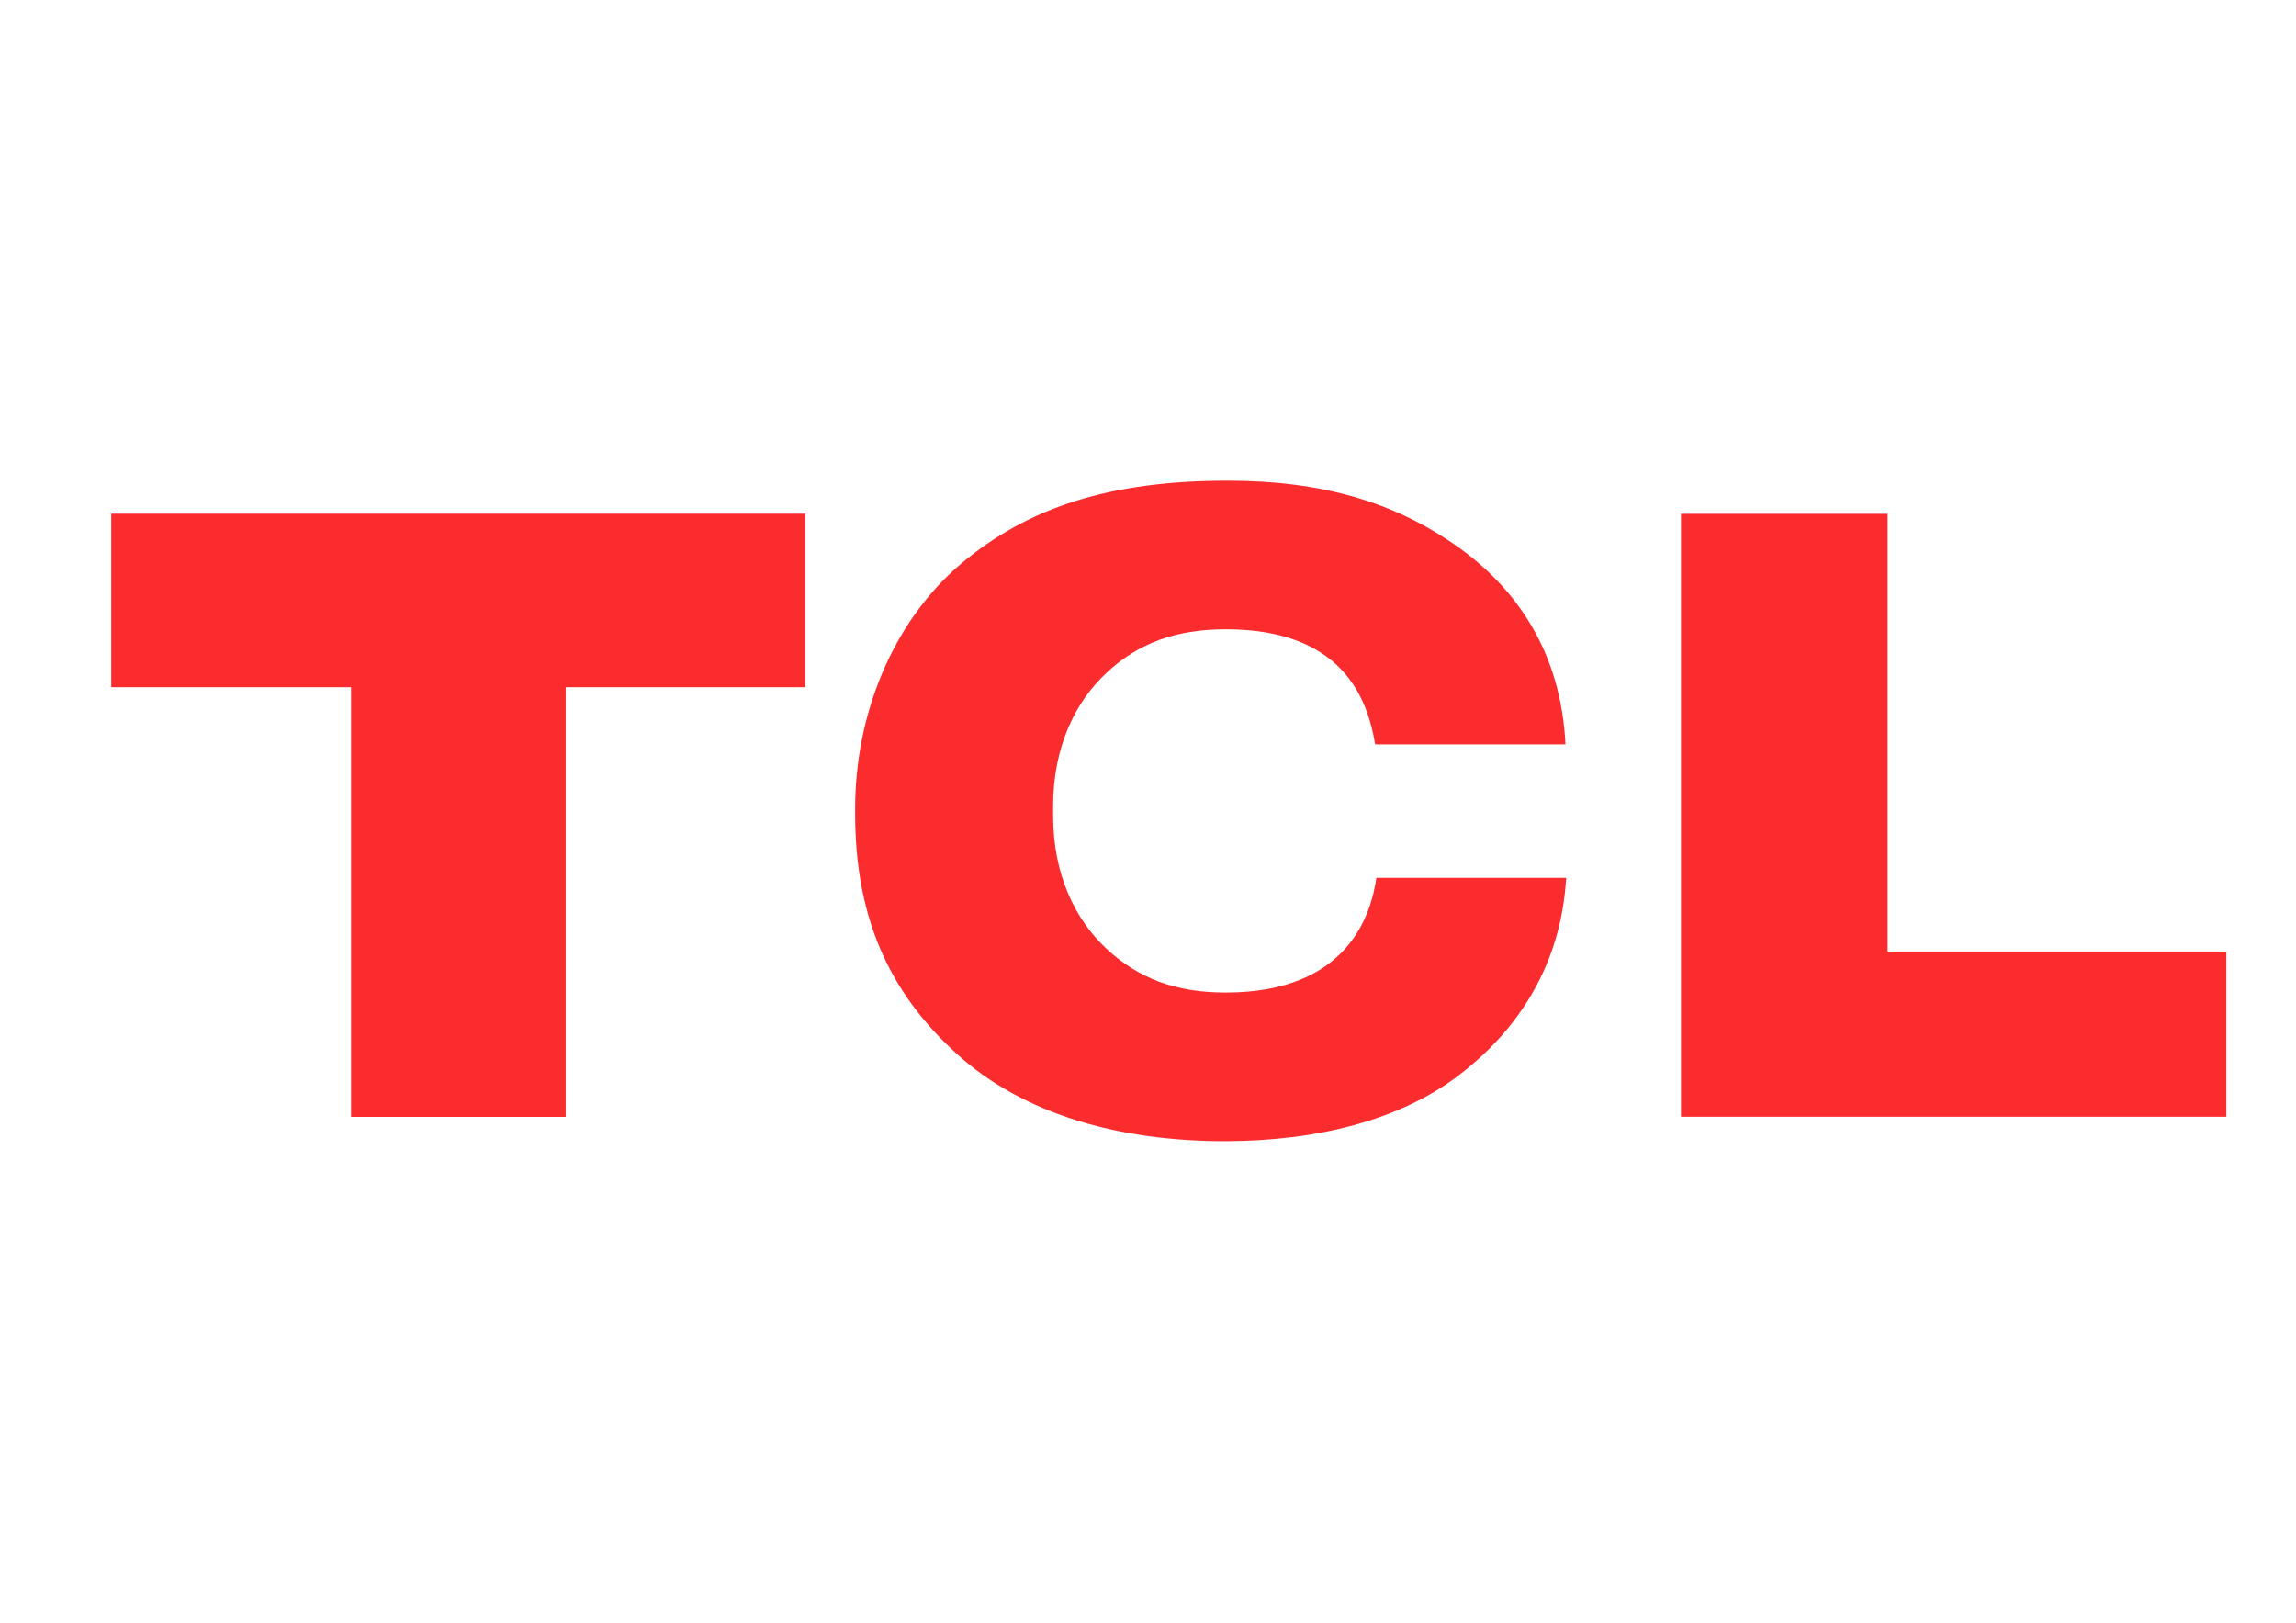
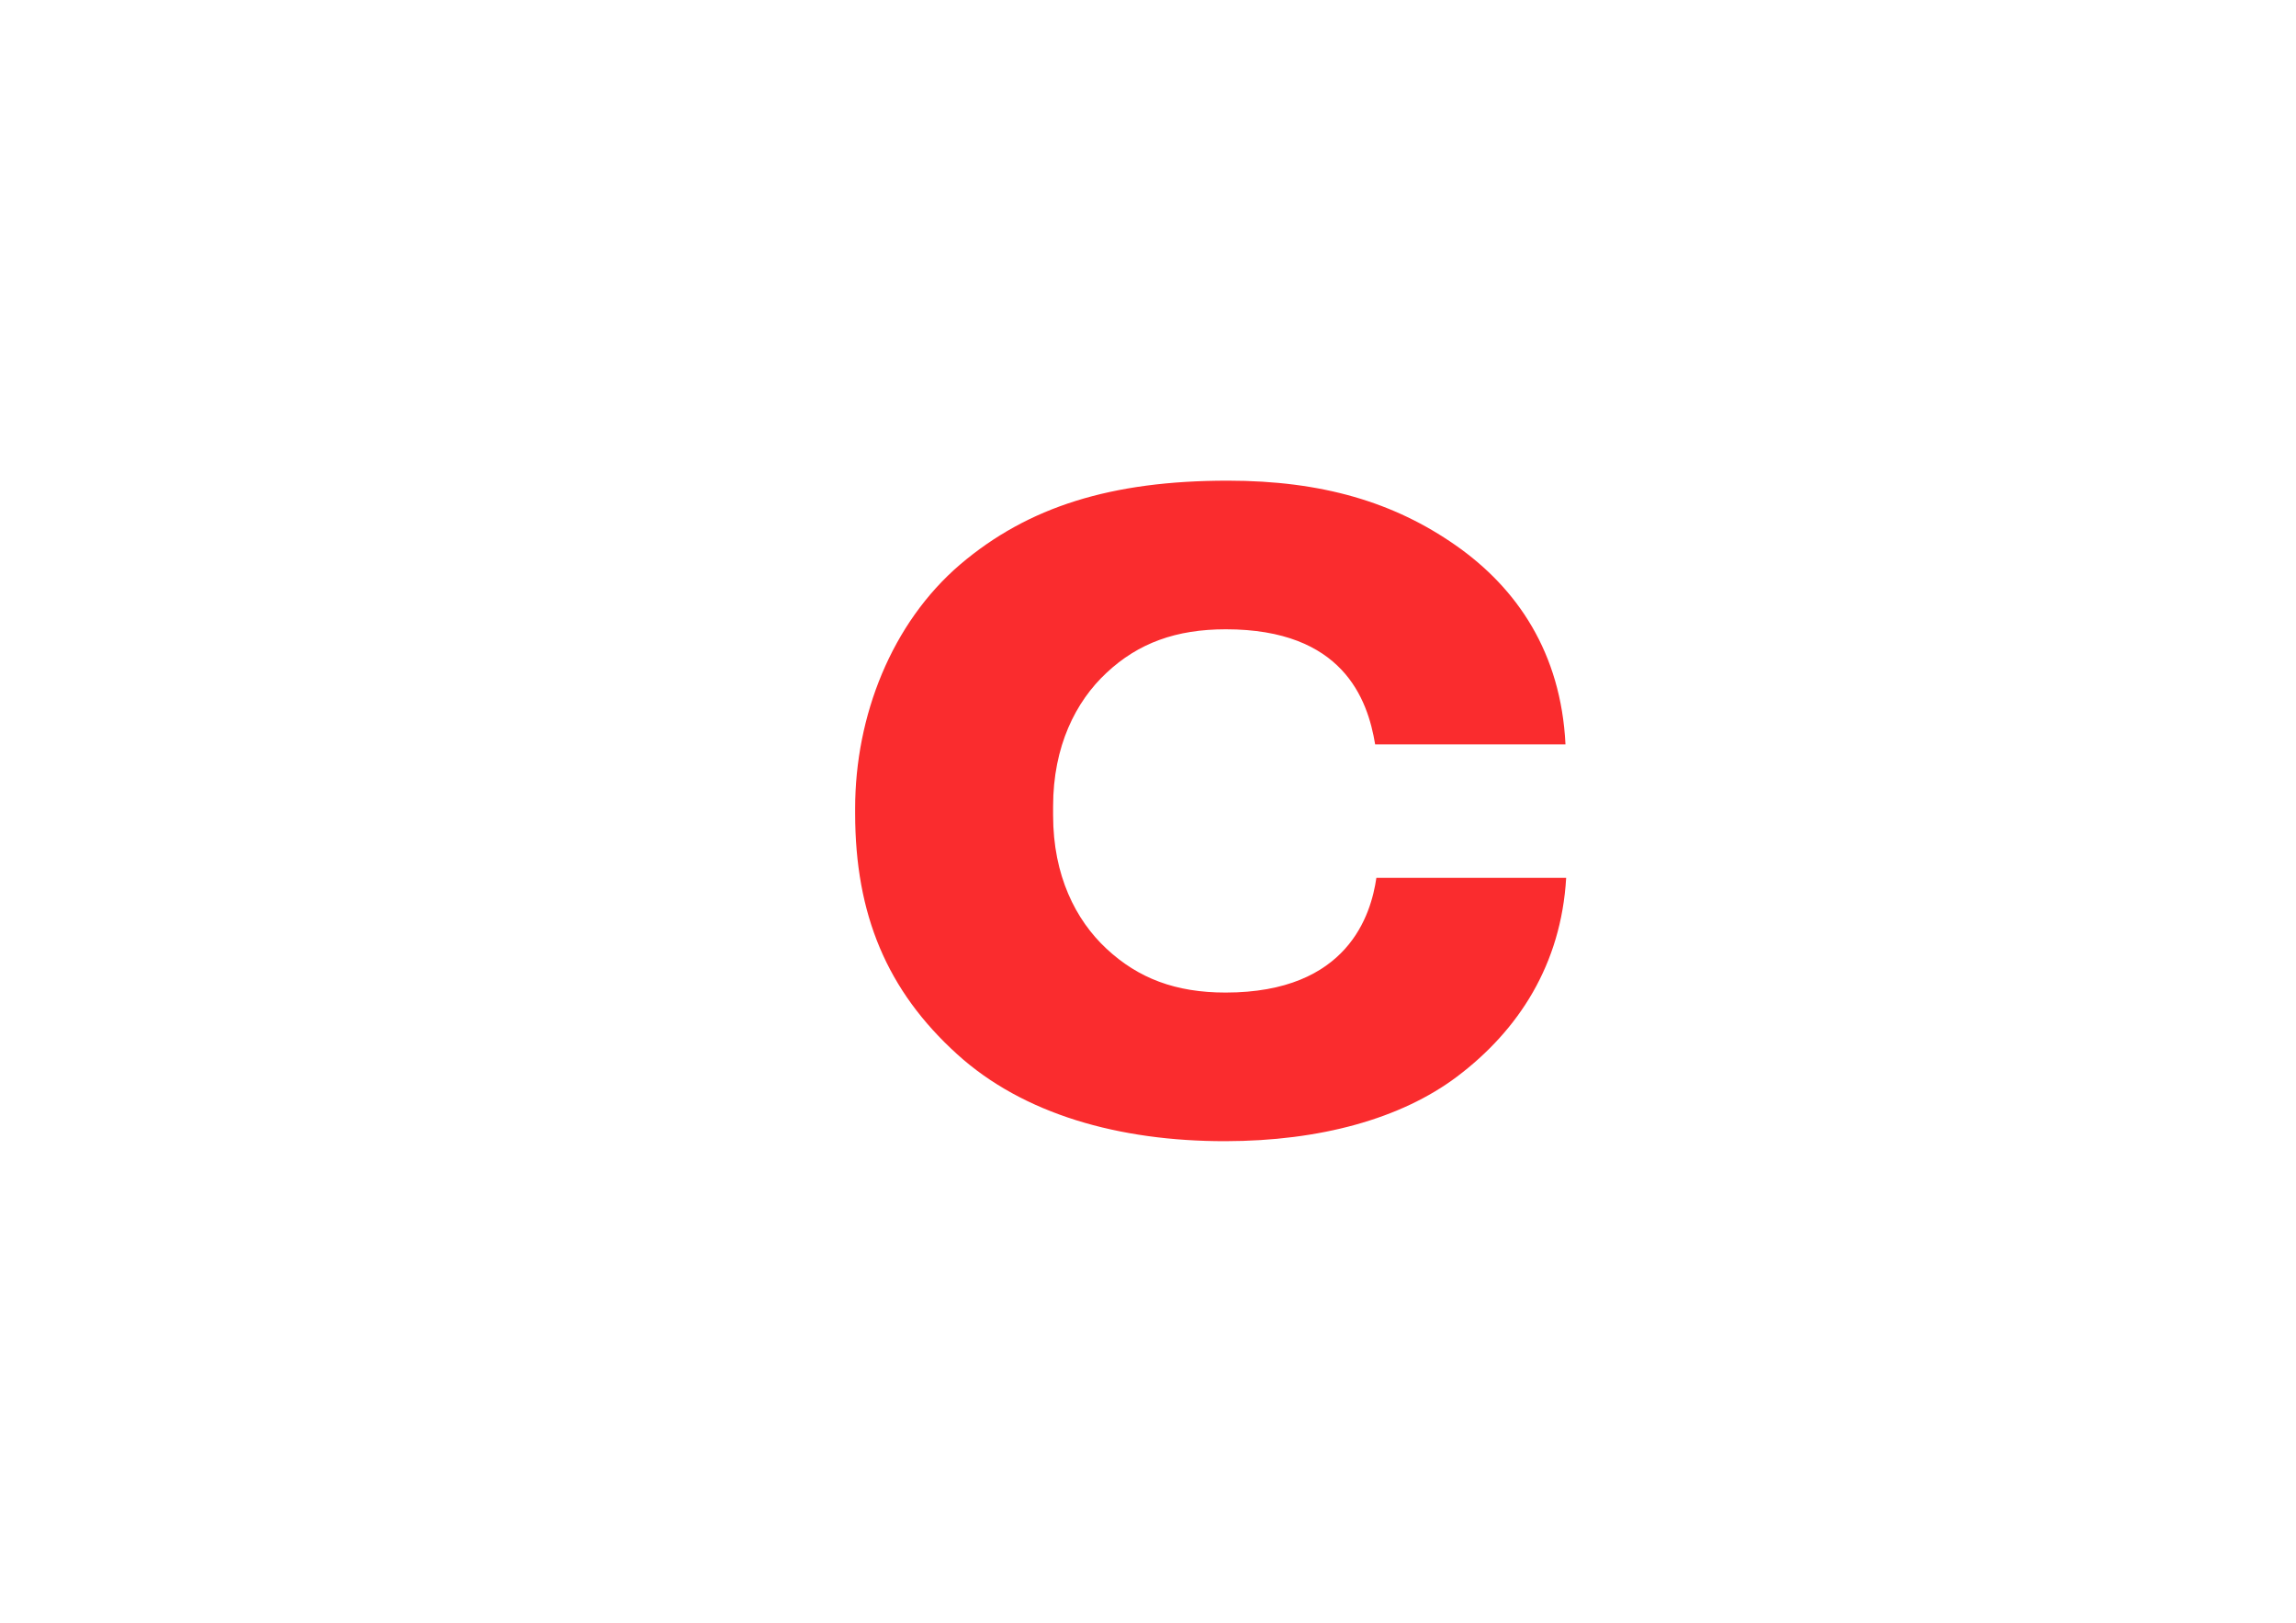
<svg xmlns="http://www.w3.org/2000/svg" version="1.2" viewBox="0 0 1684 1190" width="1684" height="1190">
  <title>TCL_red-ai</title>
  <style>
		.s0 { fill: #fa2c2e } 
	</style>
  <g id="Í¼²ã_1">
    <g id="&lt;Group&gt;">
      <g id="&lt;Group&gt;">
-         <path id="&lt;Path&gt;" class="s0" d="m81.6 376.7h509v127.3h-175.7v315.1h-157.4v-315.1h-175.9z" />
        <path id="&lt;Path&gt;" class="s0" d="m1009.5 643.8h139.2c-3.7 63.4-34.7 111.6-80.1 145.8c-41.1 30.9-100.5 47.2-169.8 47.3c-78.2 0.1-148.4-19.9-196.7-63.7c-51.6-46.7-74.9-102.6-74.9-176.8v-3.5c0-67.9 26.8-136 77.1-179c49.8-42.3 110.8-61.4 196.2-61.4c69.4 0 122 15.9 167 47.3c45.3 31.6 77.4 78.9 80.7 146.1h-139.6c-5.5-33.4-23.8-84.4-109.5-84.4c-36.5 0-64.2 10.1-87.5 31.9c-22.7 21.1-39.2 54-39.2 97.9v6.7c0 44 16.5 76.7 39.2 97.8c23.3 21.7 50.7 32.1 87.3 32.1c90 0 106.7-57.4 110.6-84.1z" />
-         <path id="&lt;Path&gt;" class="s0" d="m1632.9 697.8v121.2h-400v-442.2h151.6v321z" />
      </g>
    </g>
  </g>
</svg>